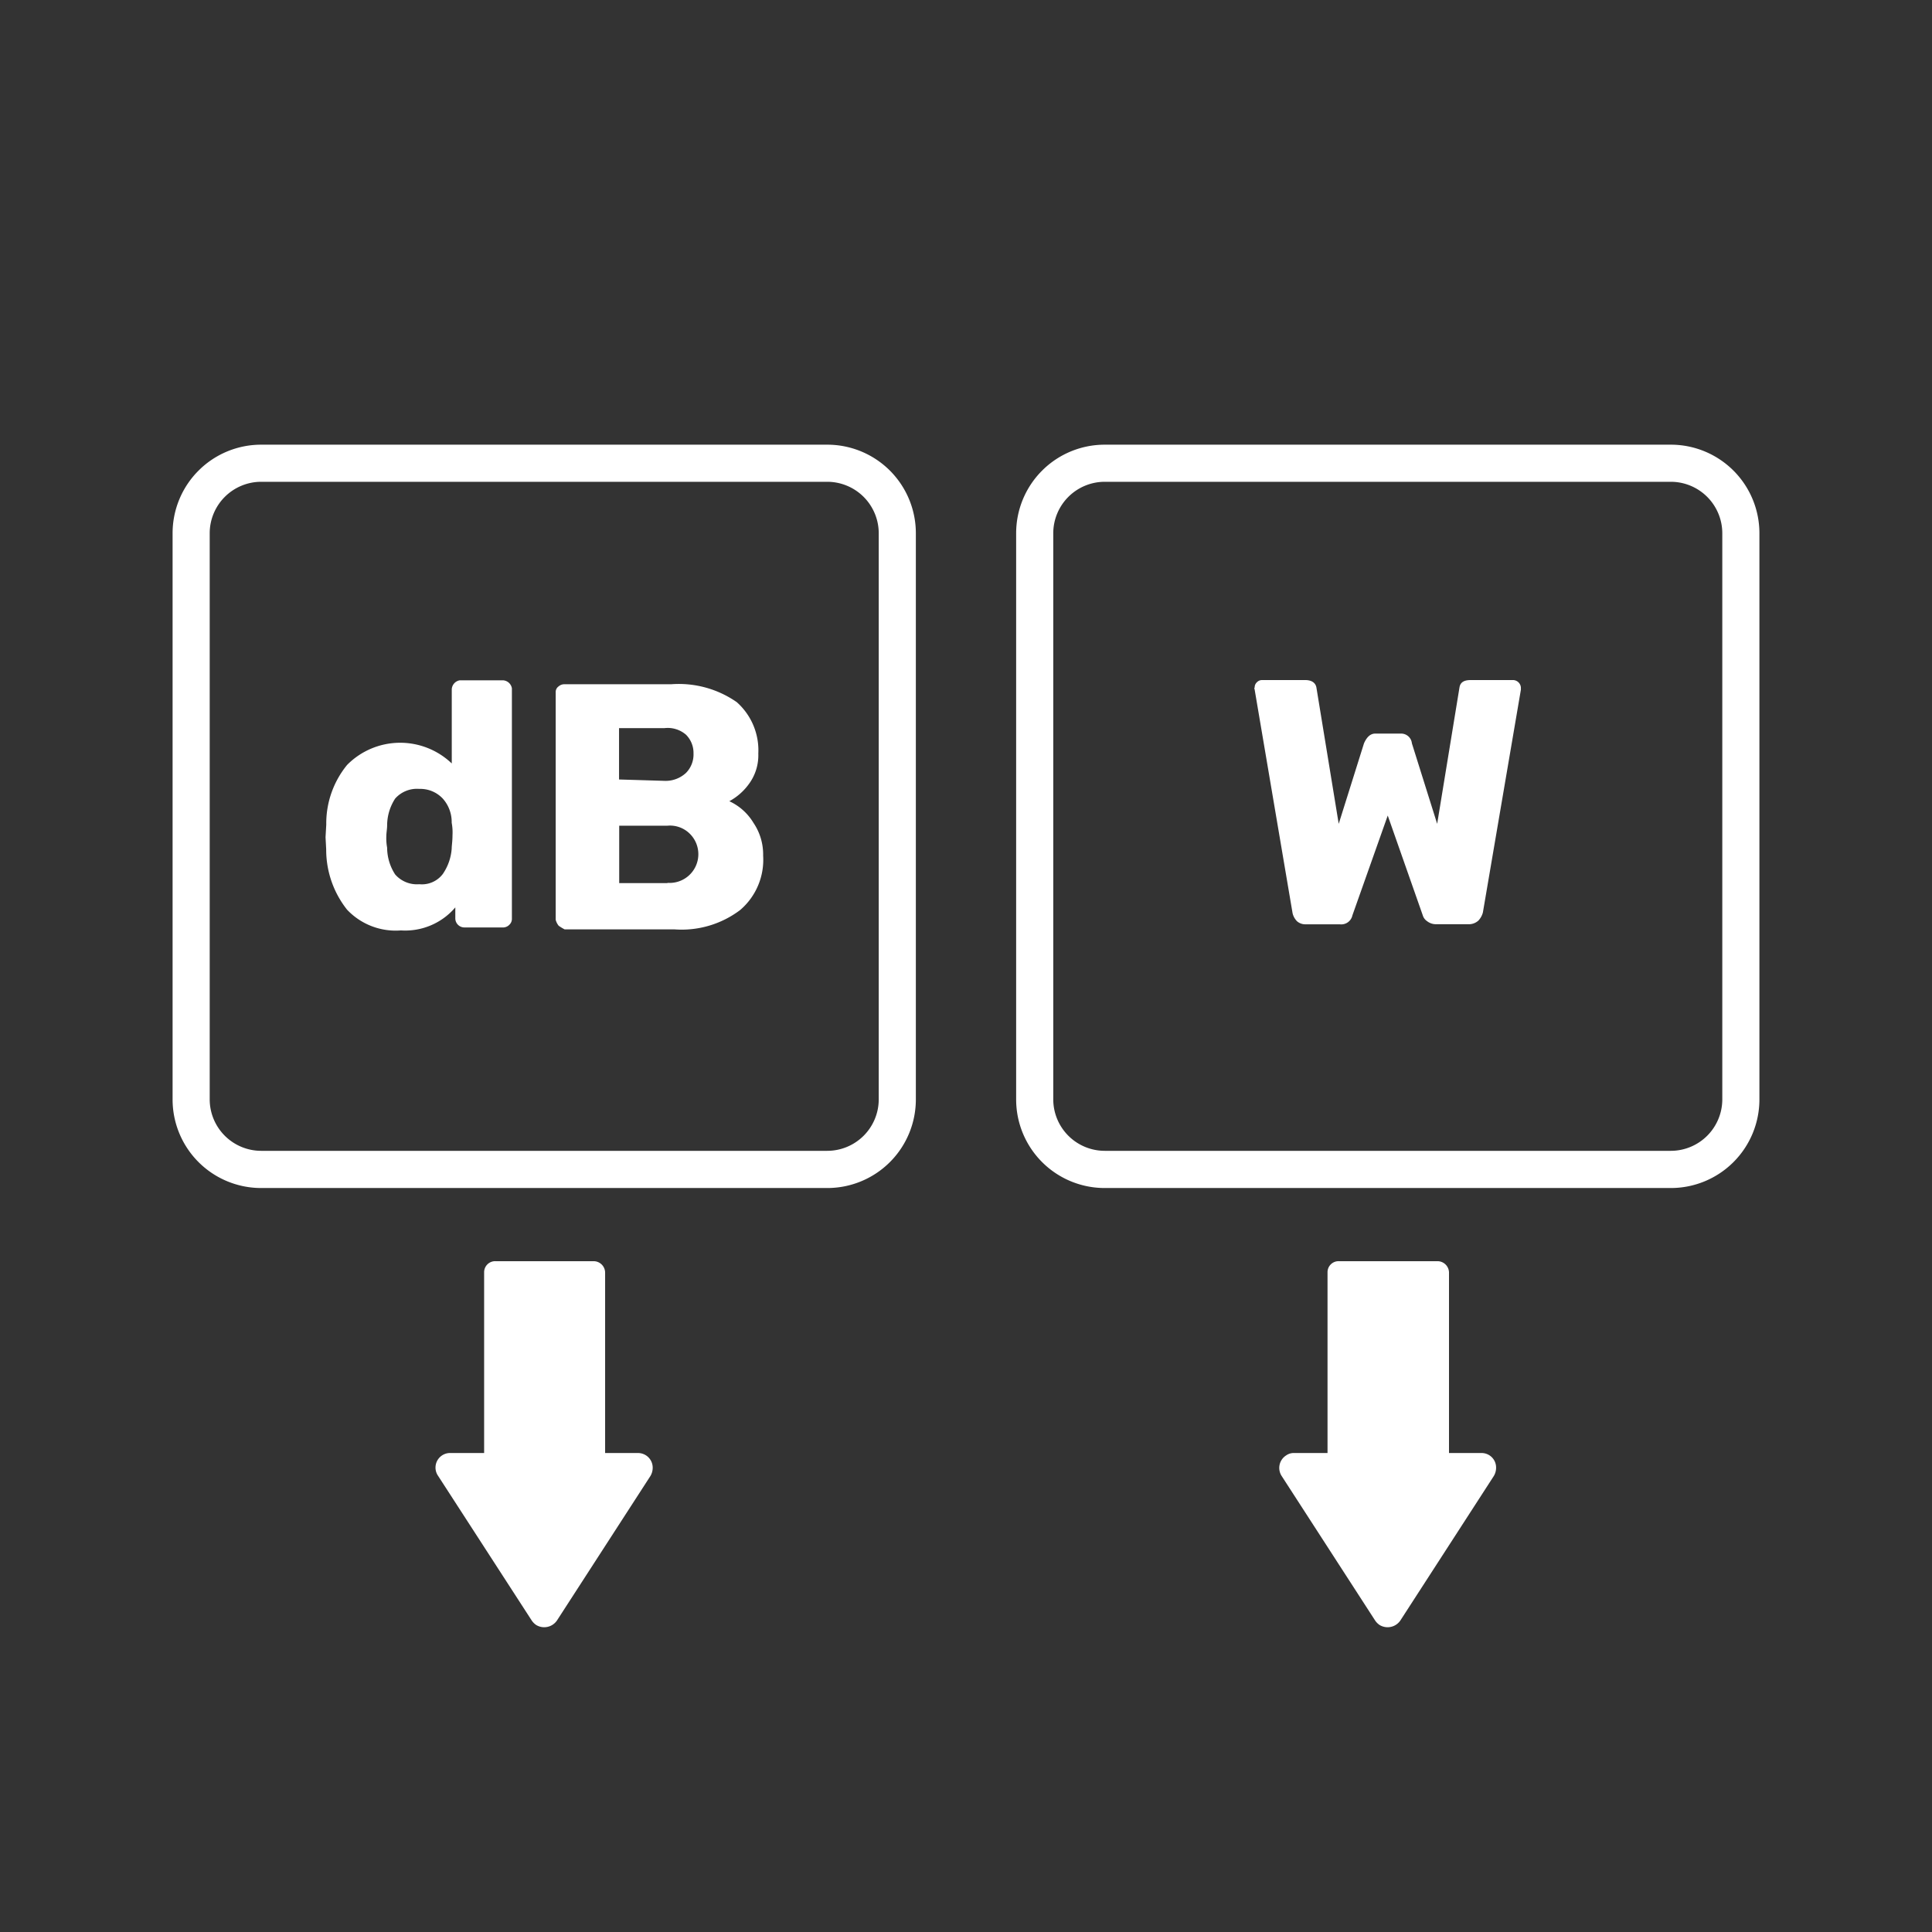
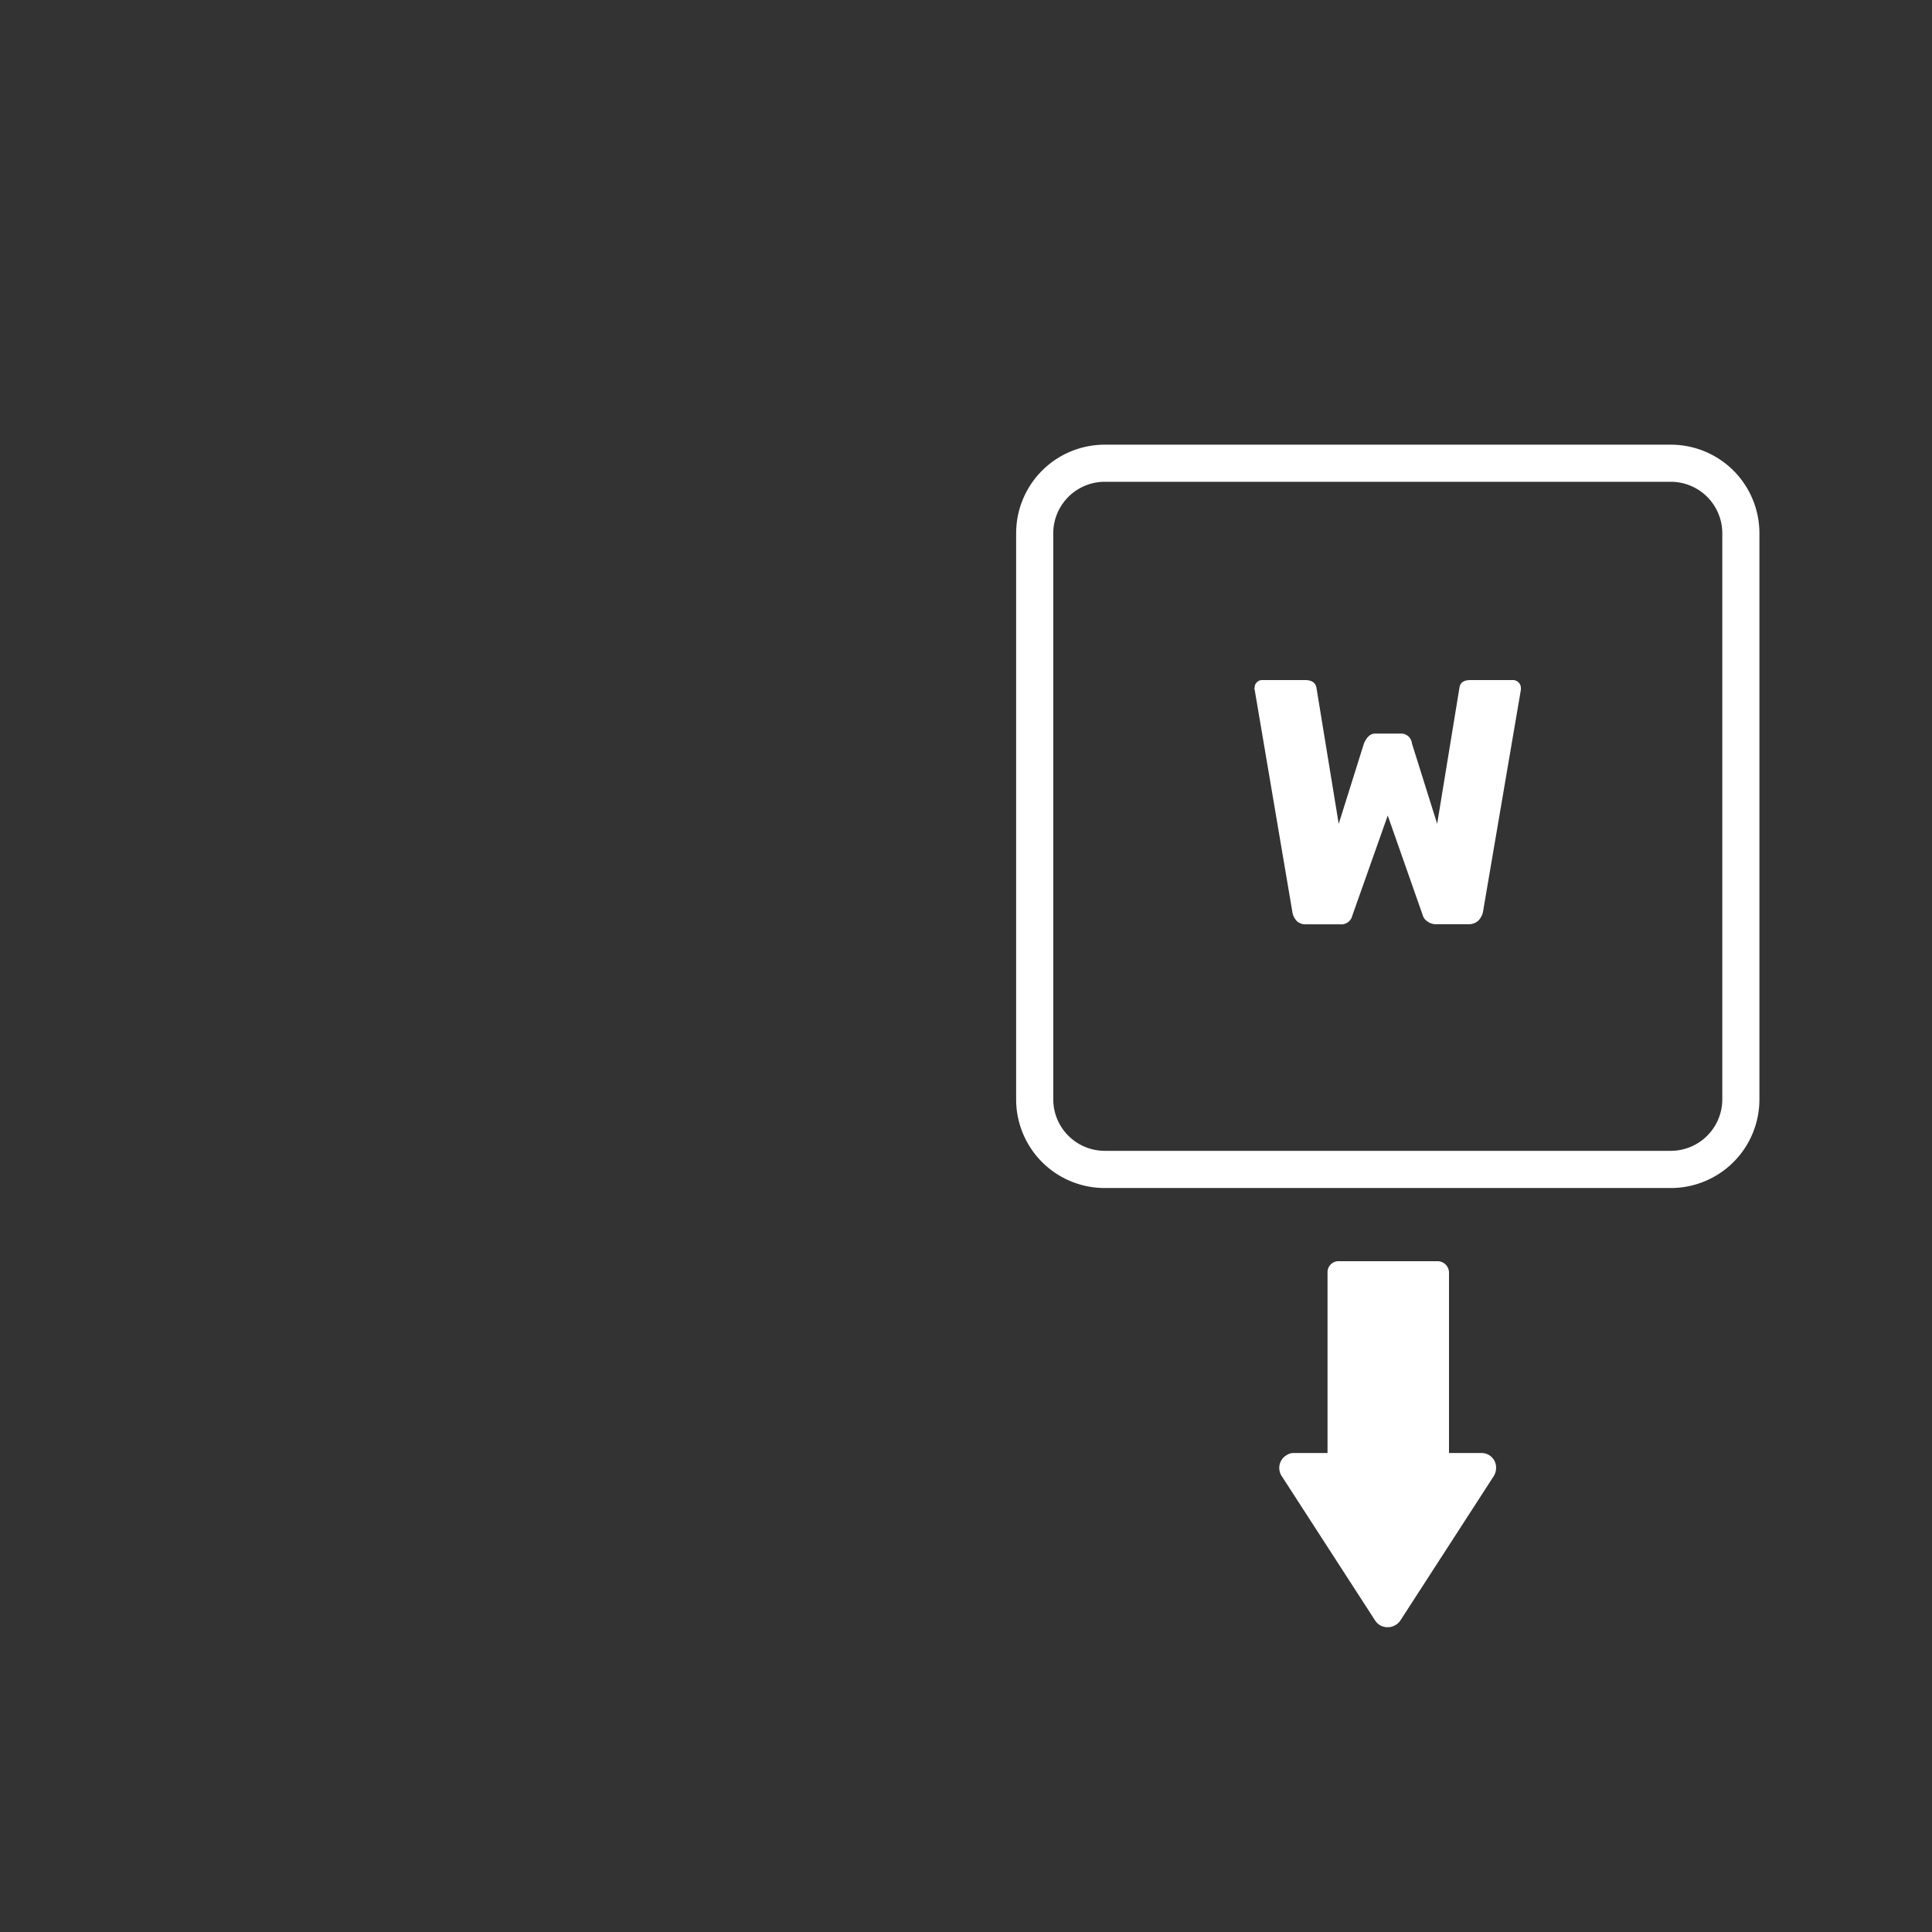
<svg xmlns="http://www.w3.org/2000/svg" id="DB_W" width="24" height="24" viewBox="0 0 24 24">
  <rect x="0" y="0" width="24" height="24" fill="#333333" stroke="none" />
-   <path d="M10.277,14.758H3.244a1.1,1.1,0,0,1-1.1-1.1V6.624a1.1,1.1,0,0,1,1.1-1.1h7.033a1.1,1.1,0,0,1,1.1,1.1v7.033A1.1,1.1,0,0,1,10.277,14.758ZM3.244,5.985a.64.64,0,0,0-.639.639v7.033a.64.64,0,0,0,.639.639h7.033a.64.64,0,0,0,.639-.639V6.624a.64.64,0,0,0-.639-.639Z" fill="#fff" />
-   <path d="M4.311,11.3a1.2,1.2,0,0,1-.259-.75L4.044,10.4l.009-.157a1.147,1.147,0,0,1,.259-.741.927.927,0,0,1,1.3-.018V8.562a.119.119,0,0,1,.1-.111h.536a.119.119,0,0,1,.111.1v2.859a.1.1,0,0,1-.028.074.11.11,0,0,1-.074.037h-.49a.113.113,0,0,1-.111-.111v-.138a.818.818,0,0,1-.676.286A.83.83,0,0,1,4.311,11.3ZM5.5,10.858a.636.636,0,0,0,.111-.315c0-.037.01-.092.01-.166a.651.651,0,0,0-.01-.157.436.436,0,0,0-.111-.3A.383.383,0,0,0,5.209,9.8a.362.362,0,0,0-.3.12.615.615,0,0,0-.1.333c0,.046-.01.092-.01.139a.642.642,0,0,0,.01.138.615.615,0,0,0,.1.333.359.359,0,0,0,.3.121A.325.325,0,0,0,5.5,10.858ZM6.94,11.5a.2.2,0,0,1-.037-.074V8.6a.085.085,0,0,1,.037-.074A.107.107,0,0,1,7.014,8.5H8.337a1.26,1.26,0,0,1,.815.222.8.8,0,0,1,.268.639.6.6,0,0,1-.111.37.73.73,0,0,1-.249.222.683.683,0,0,1,.3.269.7.7,0,0,1,.12.407.82.82,0,0,1-.286.676,1.205,1.205,0,0,1-.815.24H7.014A.646.646,0,0,1,6.94,11.5Zm1.315-1.8A.371.371,0,0,0,8.523,9.6a.326.326,0,0,0,.092-.24.32.32,0,0,0-.092-.232.347.347,0,0,0-.268-.083H7.69v.638Zm.037,1.267a.357.357,0,0,0,.277-.61.349.349,0,0,0-.277-.1h-.6v.713h.6Z" fill="#fff" />
  <path d="M20.756,14.758H13.723a1.1,1.1,0,0,1-1.1-1.1V6.624a1.1,1.1,0,0,1,1.1-1.1h7.033a1.1,1.1,0,0,1,1.1,1.1v7.033A1.1,1.1,0,0,1,20.756,14.758ZM13.723,5.985a.64.64,0,0,0-.639.639v7.033a.64.64,0,0,0,.639.639h7.033a.64.64,0,0,0,.639-.639V6.624a.64.64,0,0,0-.639-.639Z" fill="#fff" />
  <path d="M16.113,11.445a.211.211,0,0,1-.056-.1l-.471-2.777c0-.009-.01-.018,0-.027a.085.085,0,0,1,.027-.065.087.087,0,0,1,.065-.028h.536c.084,0,.129.037.139.093l.277,1.693.314-1c.037-.084.084-.121.139-.121H17.4a.134.134,0,0,1,.139.121l.314,1,.277-1.693c.01-.065.056-.093.139-.093H18.8a.1.1,0,0,1,.093.093v.027l-.472,2.767a.236.236,0,0,1-.055.1.175.175,0,0,1-.111.046H17.84a.176.176,0,0,1-.111-.037.133.133,0,0,1-.055-.074l-.435-1.239L16.8,11.371a.142.142,0,0,1-.158.111H16.22a.156.156,0,0,1-.107-.037Z" fill="#fff" />
-   <path d="M7.924,18.05H7.517V15.809a.143.143,0,0,0-.142-.142H6.157a.137.137,0,0,0-.143.135V18.05H5.6a.181.181,0,0,0-.157.285L6.605,20.13a.206.206,0,0,0,.057.057.192.192,0,0,0,.257-.057L8.08,18.335a.2.2,0,0,0,.028-.107A.182.182,0,0,0,7.924,18.05Z" fill="#fff" />
  <path d="M18.4,18.05H18V15.809a.143.143,0,0,0-.142-.142H16.634a.137.137,0,0,0-.143.135V18.05h-.413a.161.161,0,0,0-.1.029.184.184,0,0,0-.057.256l1.161,1.795a.206.206,0,0,0,.057.057.192.192,0,0,0,.257-.057l1.161-1.795a.2.2,0,0,0,.028-.107A.18.18,0,0,0,18.4,18.05Z" fill="#fff" />
</svg>